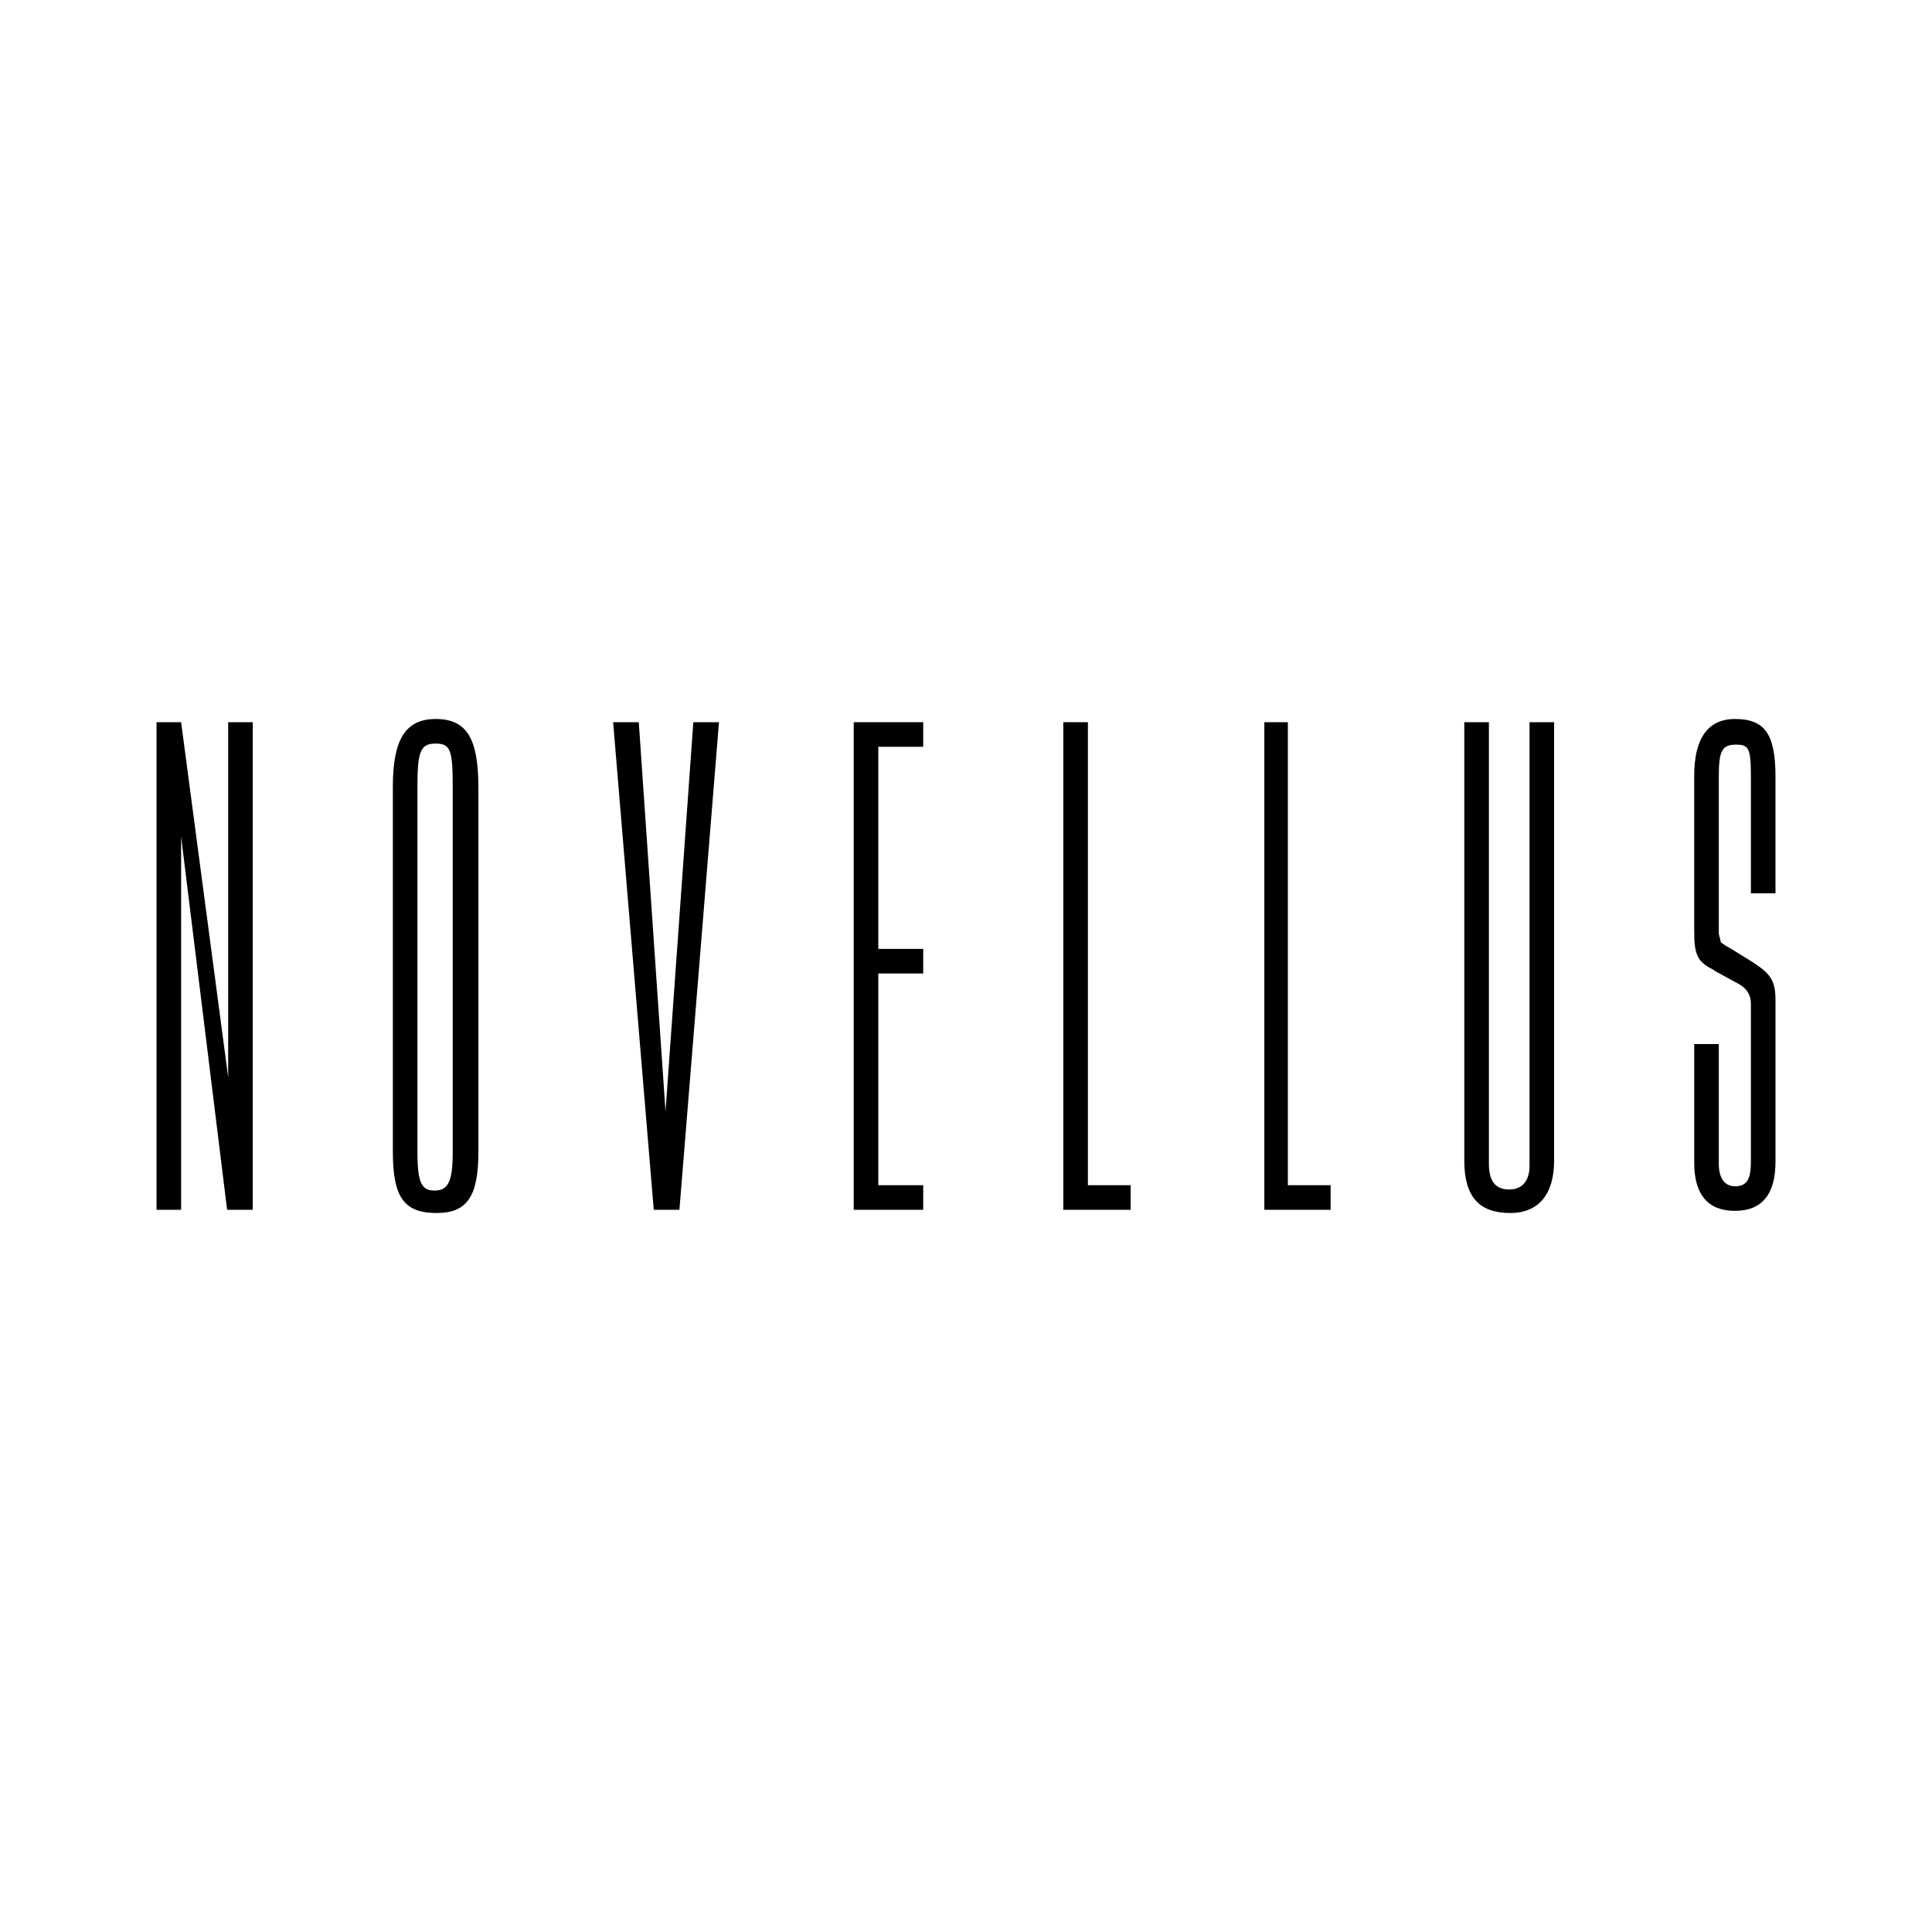
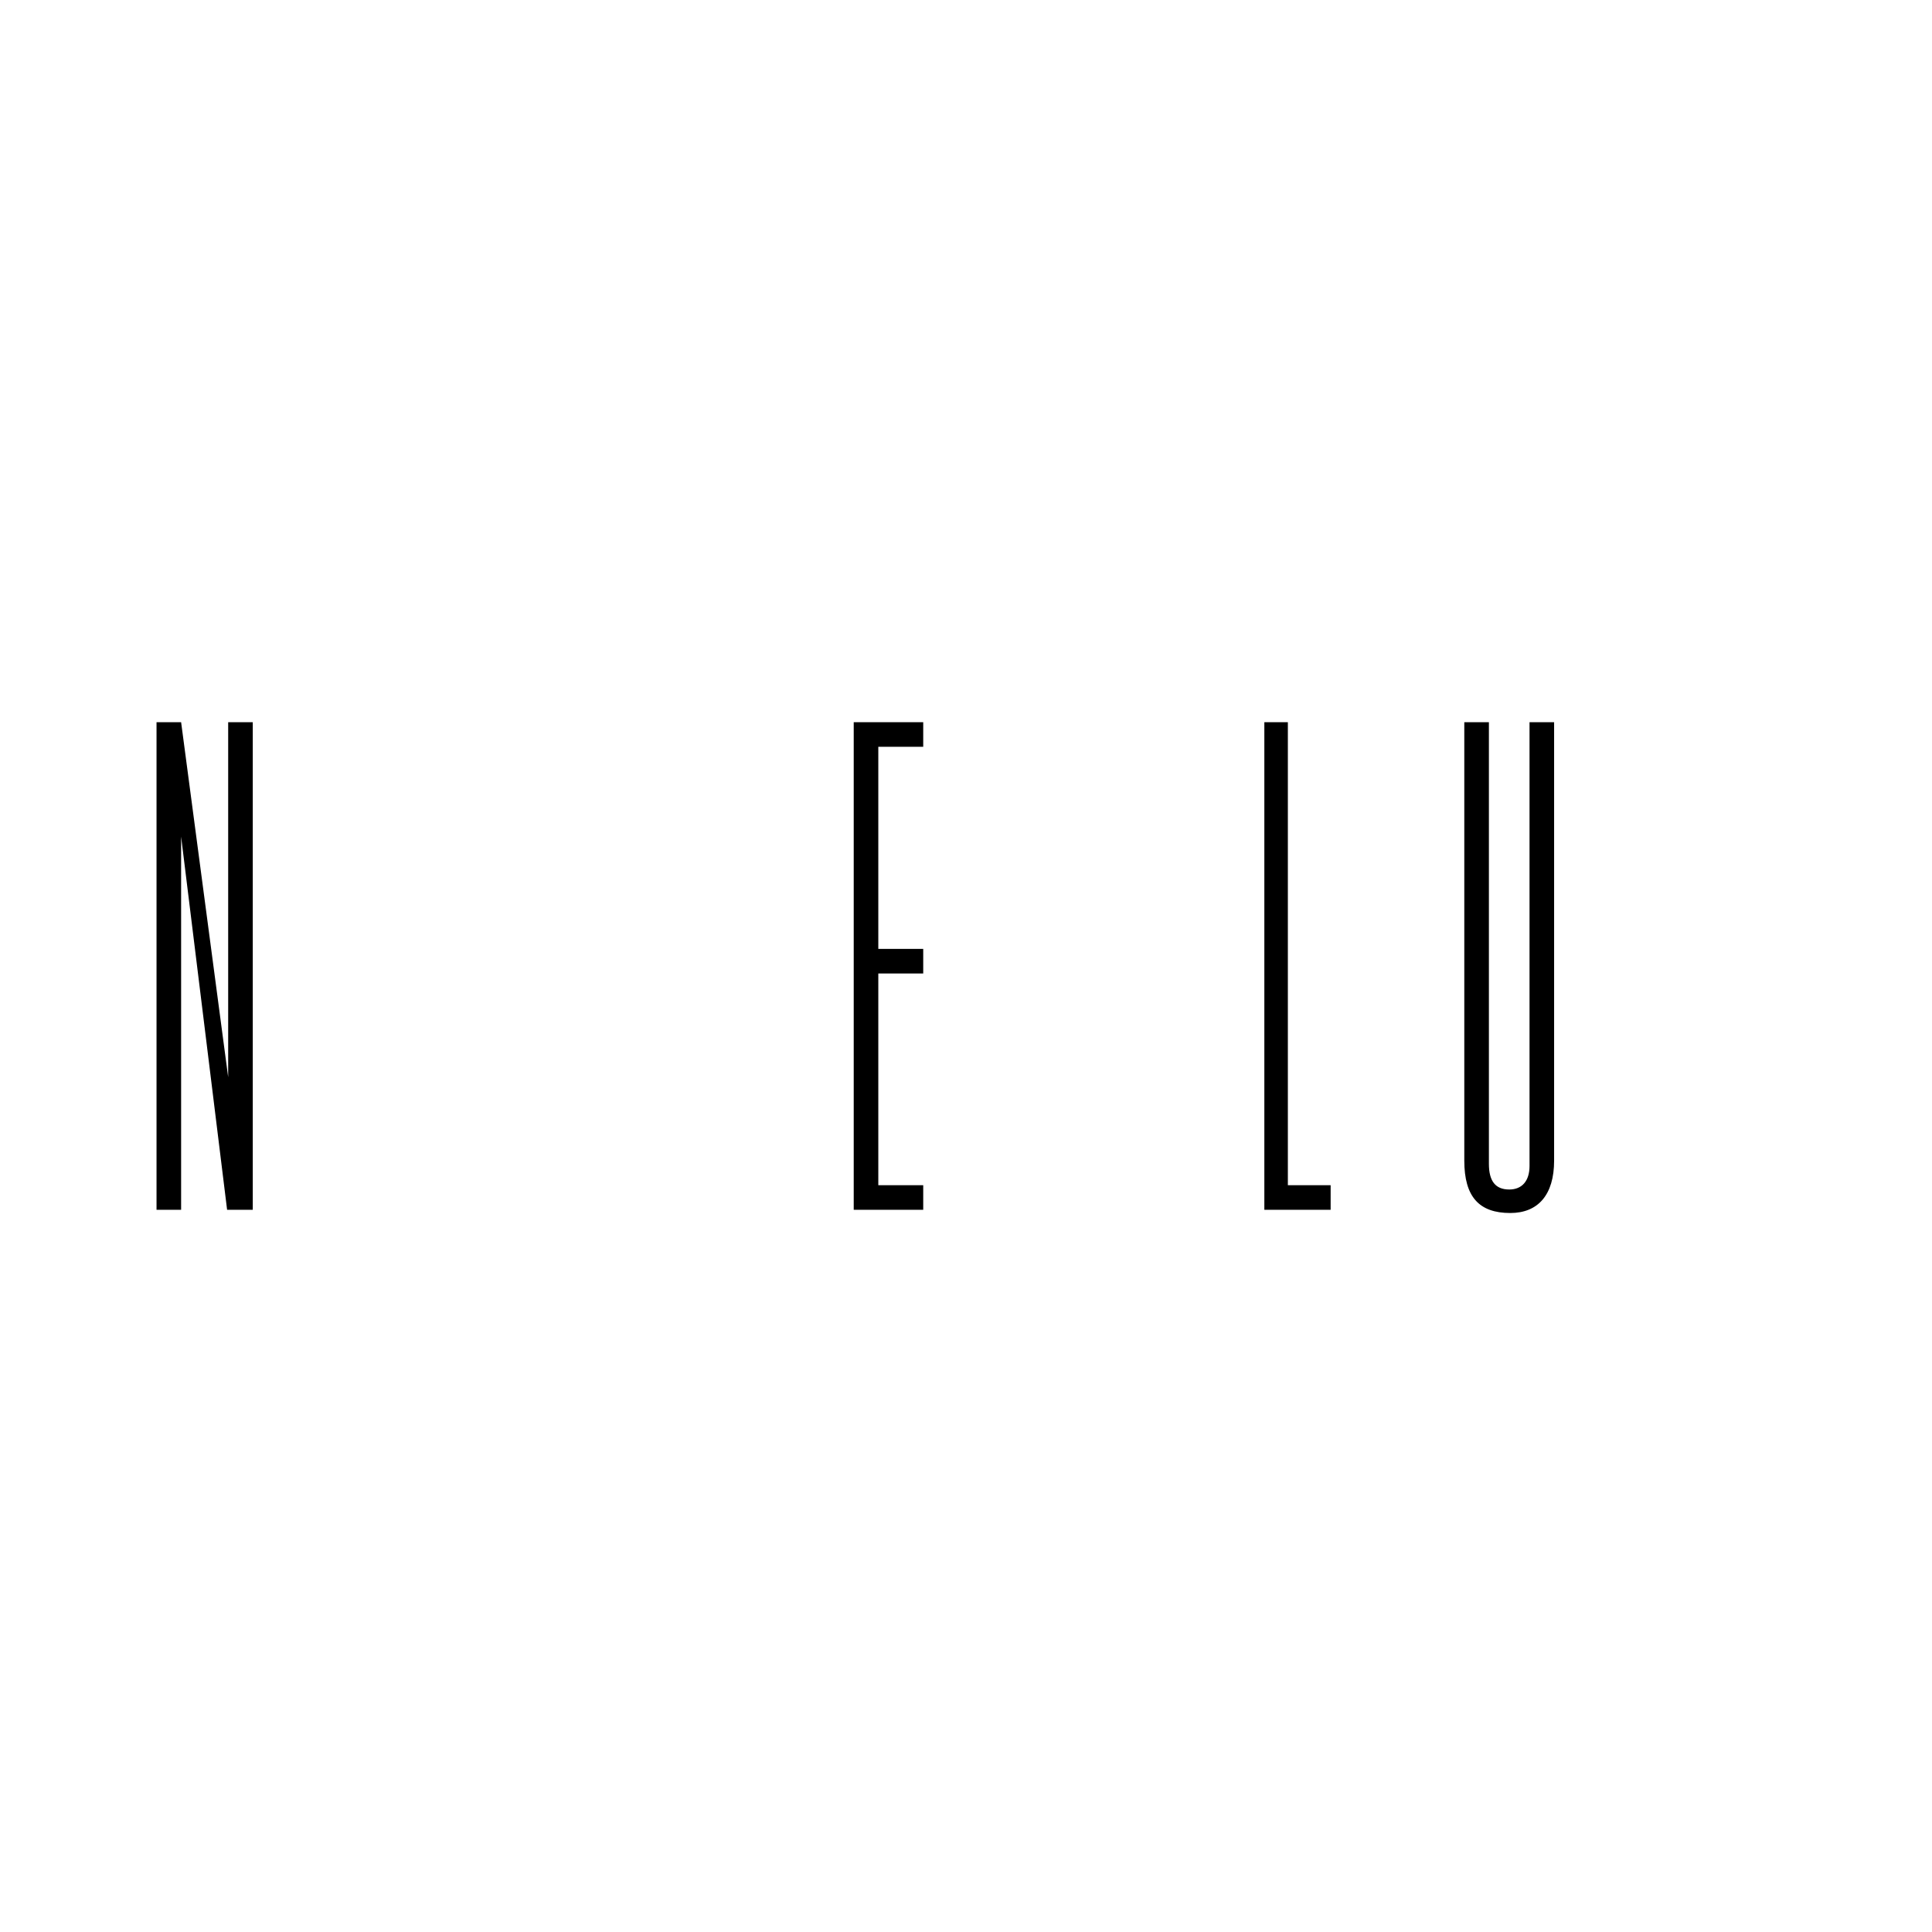
<svg xmlns="http://www.w3.org/2000/svg" version="1.0" id="Layer_1" x="0px" y="0px" width="192.756px" height="192.756px" viewBox="0 0 192.756 192.756" enable-background="new 0 0 192.756 192.756" xml:space="preserve">
  <g>
    <polygon fill-rule="evenodd" clip-rule="evenodd" fill="#FFFFFF" points="0,0 192.756,0 192.756,192.756 0,192.756 0,0  " />
    <polygon fill-rule="evenodd" clip-rule="evenodd" points="18.07,72.054 22.765,107.473 22.765,72.054 25.219,72.054    25.219,120.701 22.658,120.701 18.07,83.469 18.07,120.701 15.617,120.701 15.617,72.054 18.07,72.054  " />
-     <path fill-rule="evenodd" clip-rule="evenodd" d="M39.195,78.881v-0.426c0-4.694,1.279-6.721,4.267-6.721   c3.094,0,4.267,1.921,4.267,6.828v36.38c0,4.48-1.172,6.08-4.16,6.08c-3.2,0-4.374-1.492-4.374-6.08V78.881L39.195,78.881z    M45.168,78.668v-0.107c0-3.734-0.213-4.374-1.707-4.374c-1.494,0-1.813,0.747-1.813,4.268v36.487c0,3.094,0.427,3.84,1.707,3.84   c1.386,0,1.813-0.959,1.813-3.84V78.668L45.168,78.668z" />
-     <polygon fill-rule="evenodd" clip-rule="evenodd" points="63.732,72.054 66.399,110.887 69.173,72.054 71.733,72.054    67.786,120.701 65.226,120.701 61.172,72.054 63.732,72.054  " />
    <polygon fill-rule="evenodd" clip-rule="evenodd" points="92.11,72.054 92.11,74.507 87.629,74.507 87.629,94.671 92.11,94.671    92.11,97.125 87.629,97.125 87.629,118.248 92.11,118.248 92.11,120.701 85.176,120.701 85.176,72.054 92.11,72.054  " />
-     <polygon fill-rule="evenodd" clip-rule="evenodd" points="108.54,72.054 108.54,118.248 112.808,118.248 112.808,120.701    106.086,120.701 106.086,72.054 108.54,72.054  " />
    <polygon fill-rule="evenodd" clip-rule="evenodd" points="128.49,72.054 128.49,118.248 132.758,118.248 132.758,120.701    126.144,120.701 126.144,72.054 128.49,72.054  " />
    <path fill-rule="evenodd" clip-rule="evenodd" d="M148.548,72.054v44.062c0,1.707,0.64,2.561,2.027,2.561   c1.279,0,2.026-0.854,2.026-2.348V72.054h2.453v43.741c0,3.414-1.6,5.227-4.374,5.227c-3.093,0-4.587-1.6-4.587-5.227V72.054   H148.548L148.548,72.054z" />
-     <path fill-rule="evenodd" clip-rule="evenodd" d="M171.485,104.166v11.949c0,1.492,0.64,2.24,1.601,2.24   c1.173,0,1.6-0.641,1.6-2.453v-15.791c0-0.854-0.427-1.492-1.174-1.92l-2.347-1.28l-0.32-0.213   c-1.493-0.748-1.813-1.494-1.813-3.735V77.387c0-3.733,1.387-5.654,4.055-5.654c2.986,0,4.053,1.494,4.053,5.761v11.629h-2.453   V77.494c0-2.88-0.214-3.201-1.493-3.201c-1.388,0-1.707,0.641-1.707,3.094v15.79l0.213,0.854l0.64,0.426l0.214,0.107l2.241,1.386   c1.812,1.174,2.346,1.815,2.346,3.842v16.109c0,3.307-1.387,4.906-4.053,4.906c-2.668,0-4.055-1.6-4.055-4.801v-11.842H171.485   L171.485,104.166z" />
  </g>
</svg>